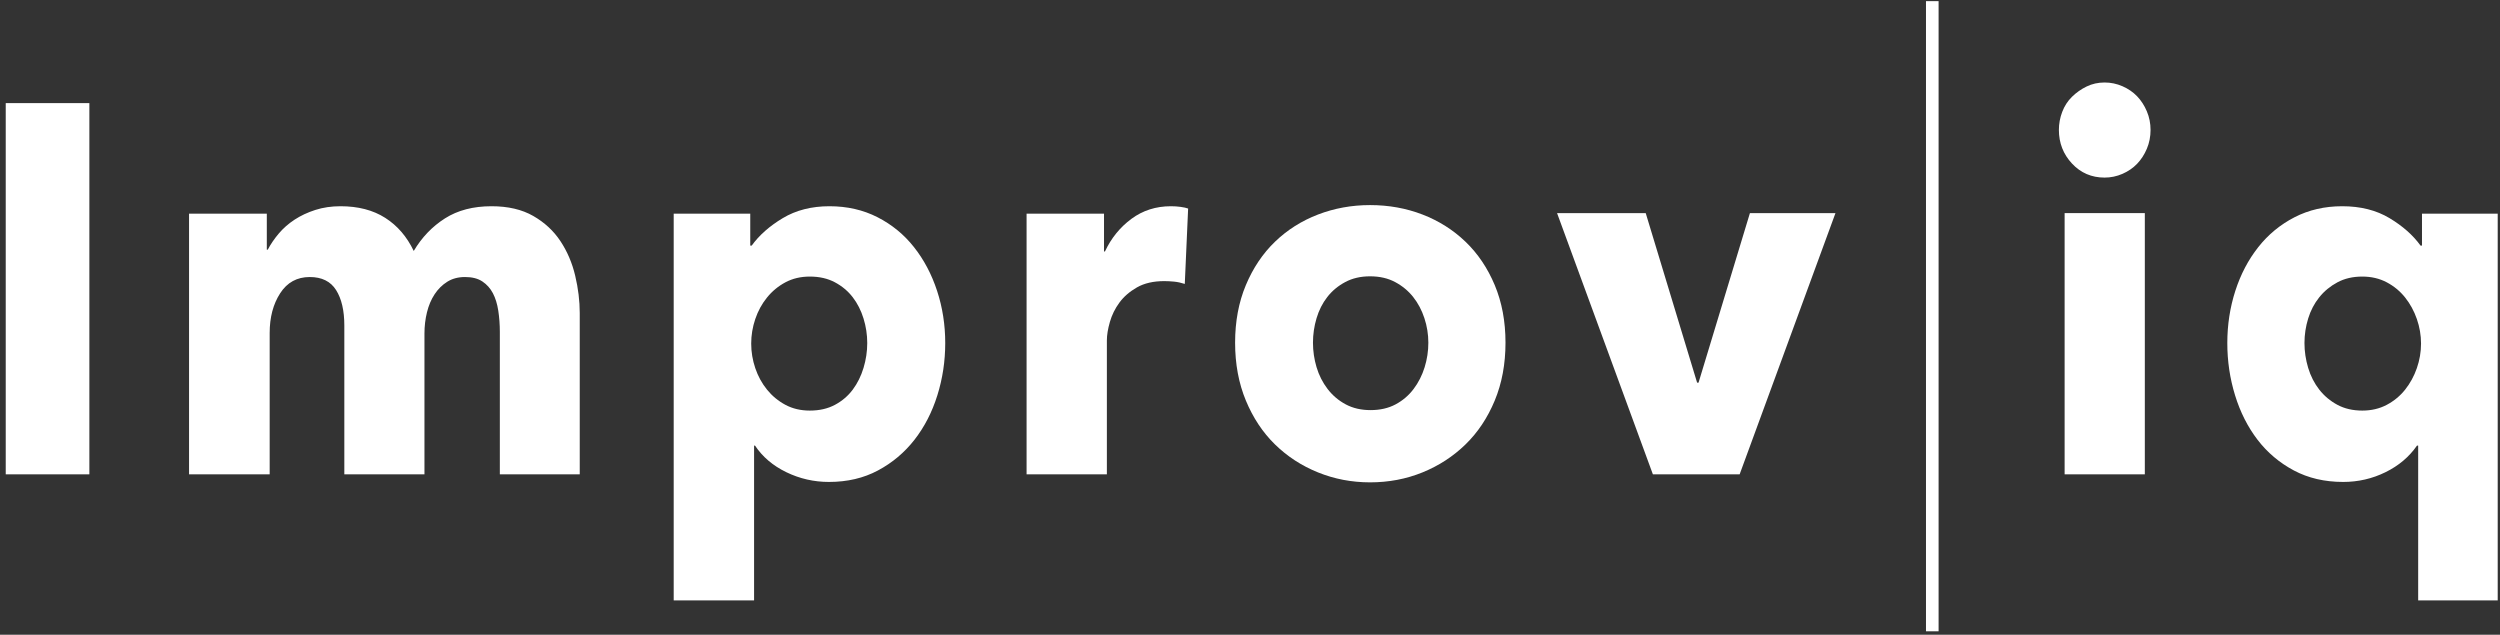
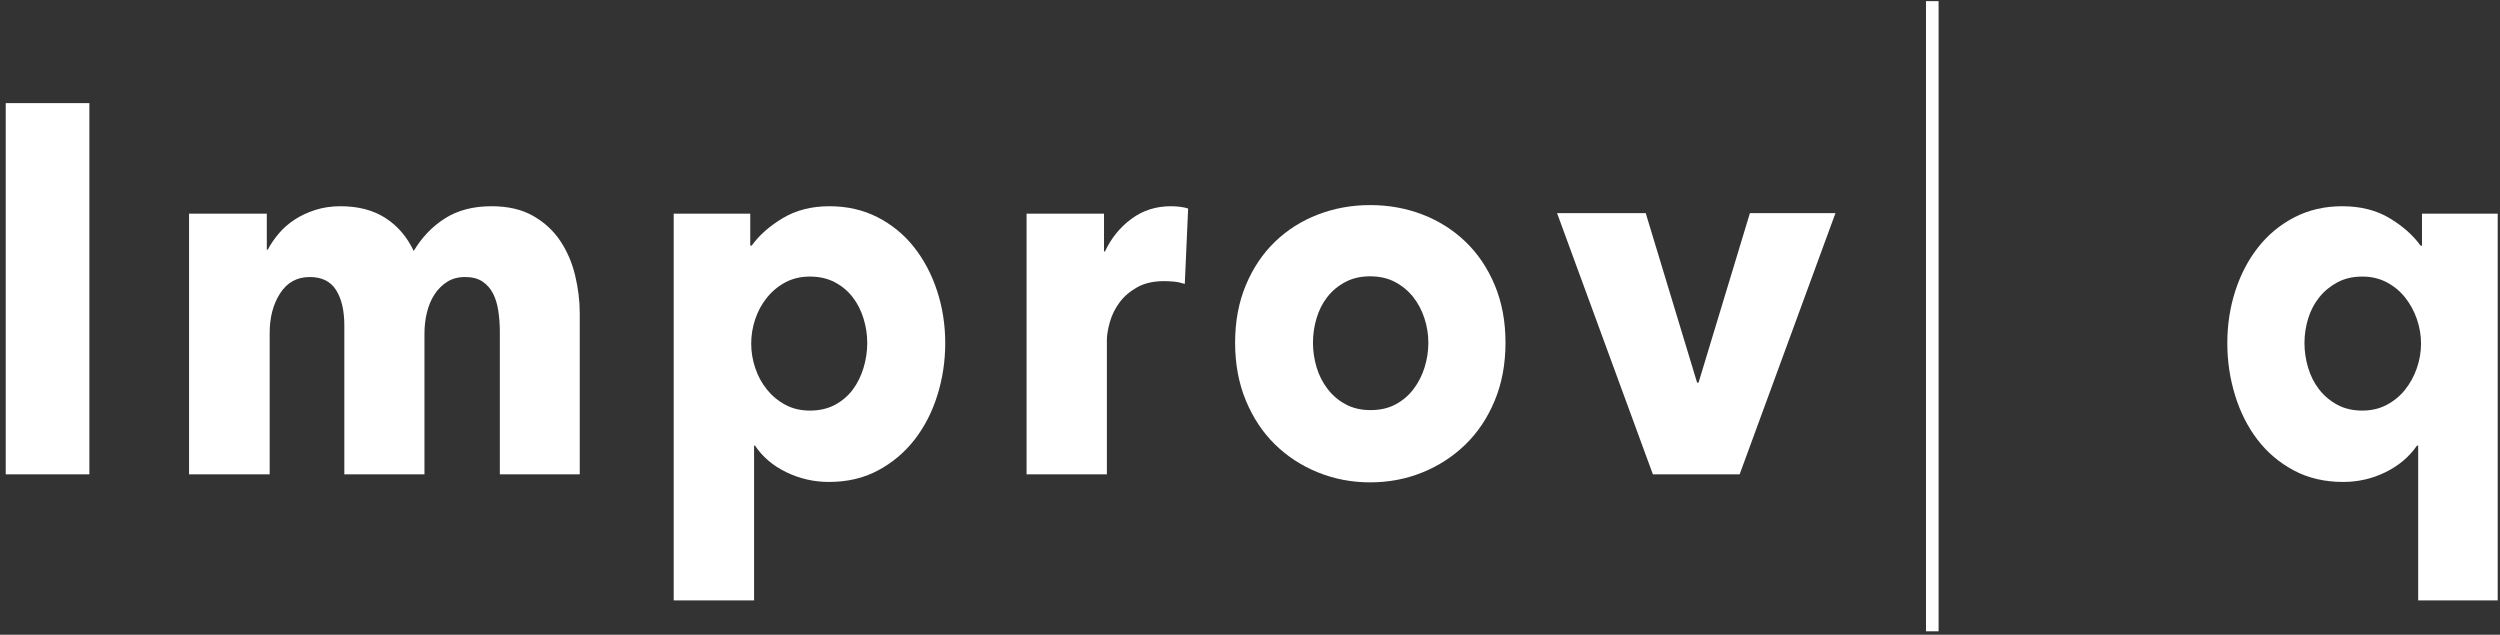
<svg xmlns="http://www.w3.org/2000/svg" width="2182" height="554" xml:space="preserve" overflow="hidden">
  <rect width="100%" height="100%" fill="#333333" stroke="none" />
  <g transform="translate(-1040 -1283)">
    <g>
      <path d="M2721 1284 2732 1284 2732 1834 2721 1834 2721 1284Z" fill="white" fill-rule="evenodd" fill-opacity="1" />
-       <path d="M2876.9 1355C2882.3 1355 2887.49 1356.09 2892.48 1358.26 2897.47 1360.44 2901.73 1363.36 2905.26 1367.03 2908.79 1370.71 2911.63 1375.09 2913.78 1380.19 2915.93 1385.29 2917 1390.69 2917 1396.39 2917 1402.24 2915.93 1407.71 2913.78 1412.81 2911.63 1417.91 2908.79 1422.29 2905.26 1425.97 2901.73 1429.64 2897.47 1432.56 2892.48 1434.74 2887.49 1436.91 2882.3 1438 2876.9 1438 2865.54 1438 2856.05 1433.91 2848.43 1425.74 2840.81 1417.57 2837 1407.78 2837 1396.39 2837 1390.99 2837.97 1385.74 2839.91 1380.64 2841.85 1375.54 2844.69 1371.16 2848.43 1367.48 2852.17 1363.81 2856.43 1360.81 2861.21 1358.49 2865.99 1356.16 2871.22 1355 2876.9 1355Z" fill="white" fill-rule="evenodd" fill-opacity="1" />
+       <path d="M2876.9 1355Z" fill="white" fill-rule="evenodd" fill-opacity="1" />
      <path d="M1045 1373 1118 1373 1118 1697 1045 1697 1045 1373Z" fill="white" fill-rule="evenodd" fill-opacity="1" />
      <path d="M2235.79 1462C2252.05 1462 2267.31 1464.75 2281.55 1470.24 2295.8 1475.74 2308.31 1483.65 2319.08 1493.98 2329.85 1504.3 2338.36 1516.93 2344.62 1531.86 2350.87 1546.79 2354 1563.54 2354 1582.11 2354 1600.68 2350.87 1617.5 2344.62 1632.58 2338.36 1647.66 2329.85 1660.44 2319.08 1670.91 2308.31 1681.38 2295.8 1689.52 2281.55 1695.31 2267.31 1701.1 2252.05 1704 2235.79 1704 2219.81 1704 2204.66 1701.1 2190.34 1695.31 2176.03 1689.52 2163.52 1681.38 2152.82 1670.91 2142.11 1660.44 2133.64 1647.66 2127.38 1632.58 2121.13 1617.5 2118 1600.68 2118 1582.11 2118 1563.54 2121.13 1546.79 2127.38 1531.86 2133.64 1516.93 2142.11 1504.3 2152.82 1493.98 2163.52 1483.65 2176.03 1475.74 2190.34 1470.24 2204.66 1464.75 2219.81 1462 2235.79 1462ZM2235.79 1524.17C2227.59 1524.17 2220.36 1525.84 2214.11 1529.19 2207.85 1532.53 2202.64 1536.87 2198.47 1542.22 2194.3 1547.57 2191.18 1553.73 2189.09 1560.72 2187.01 1567.7 2185.96 1574.83 2185.96 1582.11 2185.96 1589.39 2187.01 1596.52 2189.09 1603.5 2191.18 1610.48 2194.37 1616.8 2198.68 1622.44 2202.99 1628.09 2208.27 1632.58 2214.53 1635.92 2220.78 1639.27 2228.01 1640.94 2236.21 1640.94 2244.55 1640.94 2251.84 1639.27 2258.1 1635.92 2264.35 1632.58 2269.6 1628.09 2273.84 1622.44 2278.08 1616.8 2281.27 1610.48 2283.43 1603.5 2285.58 1596.52 2286.66 1589.39 2286.66 1582.11 2286.66 1574.83 2285.51 1567.7 2283.22 1560.72 2280.93 1553.73 2277.66 1547.57 2273.42 1542.22 2269.18 1536.87 2263.94 1532.53 2257.68 1529.19 2251.43 1525.84 2244.13 1524.17 2235.79 1524.17Z" fill="white" fill-rule="evenodd" fill-opacity="1" />
      <path d="M1337.19 1463C1352.6 1463 1365.61 1466.38 1376.23 1473.15 1386.85 1479.92 1395.14 1489.55 1401.11 1502.04 1408.18 1490.14 1417.27 1480.66 1428.38 1473.6 1439.48 1466.53 1453.01 1463 1468.97 1463 1483.41 1463 1495.55 1465.83 1505.4 1471.48 1515.26 1477.13 1523.17 1484.45 1529.14 1493.45 1535.11 1502.45 1539.41 1512.52 1542.04 1523.68 1544.68 1534.83 1546 1545.68 1546 1556.24L1546 1697 1476.26 1697 1476.26 1572.75C1476.26 1566.36 1475.81 1560.18 1474.91 1554.24 1474 1548.29 1472.44 1543.19 1470.22 1538.96 1468 1534.72 1464.95 1531.3 1461.06 1528.69 1457.18 1526.09 1452.11 1524.79 1445.87 1524.79 1439.9 1524.79 1434.73 1526.17 1430.36 1528.92 1425.98 1531.67 1422.31 1535.31 1419.32 1539.85 1416.34 1544.38 1414.12 1549.63 1412.66 1555.57 1411.2 1561.52 1410.47 1567.69 1410.47 1574.09L1410.47 1697 1340.53 1697 1340.53 1567.17C1340.53 1554.09 1338.13 1543.75 1333.34 1536.17 1328.56 1528.58 1320.89 1524.79 1310.34 1524.79 1299.24 1524.79 1290.63 1529.51 1284.53 1538.96 1278.42 1548.4 1275.37 1559.96 1275.37 1573.64L1275.37 1697 1205 1697 1205 1469.47 1272.87 1469.47 1272.87 1500.92 1273.7 1500.92C1276.2 1496.16 1279.39 1491.48 1283.28 1486.87 1287.16 1482.26 1291.78 1478.21 1297.12 1474.71 1302.46 1471.22 1308.5 1468.39 1315.23 1466.23 1321.96 1464.08 1329.28 1463 1337.19 1463Z" fill="white" fill-rule="evenodd" fill-opacity="1" />
      <path d="M1763.94 1463C1779.39 1463 1793.38 1466.2 1805.91 1472.6 1818.44 1479 1829.05 1487.7 1837.75 1498.72 1846.45 1509.73 1853.17 1522.45 1857.9 1536.89 1862.63 1551.33 1865 1566.51 1865 1582.43 1865 1598.2 1862.7 1613.42 1858.11 1628.08 1853.52 1642.74 1846.87 1655.65 1838.17 1666.81 1829.47 1677.97 1818.85 1686.9 1806.32 1693.6 1793.8 1700.3 1779.53 1703.64 1763.52 1703.64 1750.43 1703.64 1738.04 1700.82 1726.35 1695.16 1714.66 1689.51 1705.54 1681.77 1699 1671.94L1698.16 1671.94 1698.16 1807 1628 1807 1628 1469.47 1694.82 1469.47 1694.82 1497.38 1696.07 1497.38C1702.61 1488.3 1711.66 1480.3 1723.22 1473.38 1734.77 1466.46 1748.34 1463 1763.94 1463ZM1746.81 1524.39C1738.88 1524.39 1731.78 1526.06 1725.51 1529.41 1719.25 1532.76 1713.89 1537.19 1709.44 1542.69 1704.98 1548.2 1701.57 1554.45 1699.2 1561.45 1696.84 1568.44 1695.65 1575.58 1695.65 1582.88 1695.65 1590.17 1696.84 1597.31 1699.2 1604.31 1701.57 1611.3 1704.98 1617.55 1709.44 1623.06 1713.89 1628.56 1719.25 1632.99 1725.51 1636.34 1731.78 1639.69 1738.88 1641.36 1746.81 1641.36 1755.17 1641.36 1762.47 1639.69 1768.74 1636.34 1775 1632.99 1780.19 1628.56 1784.29 1623.06 1788.4 1617.55 1791.53 1611.23 1793.69 1604.08 1795.85 1596.94 1796.93 1589.72 1796.93 1582.43 1796.93 1575.14 1795.85 1567.99 1793.69 1561 1791.53 1554 1788.4 1547.83 1784.29 1542.47 1780.19 1537.11 1775 1532.76 1768.74 1529.41 1762.47 1526.06 1755.17 1524.39 1746.81 1524.39Z" fill="white" fill-rule="evenodd" fill-opacity="1" />
      <path d="M2061.98 1463C2064.9 1463 2067.72 1463.19 2070.43 1463.56 2073.14 1463.93 2075.33 1464.41 2077 1465.01L2074.08 1530.81C2070.88 1529.77 2067.79 1529.1 2064.8 1528.81 2061.81 1528.51 2058.92 1528.36 2056.14 1528.36 2046.69 1528.36 2038.76 1530.18 2032.36 1533.82 2025.97 1537.47 2020.86 1541.89 2017.03 1547.1 2013.21 1552.3 2010.43 1557.95 2008.69 1564.05 2006.95 1570.15 2006.08 1575.5 2006.08 1580.11L2006.08 1697 1936 1697 1936 1469.47 2003.58 1469.47 2003.58 1502.48 2004.41 1502.48C2009.84 1490.88 2017.52 1481.4 2027.46 1474.04 2037.4 1466.68 2048.91 1463 2061.98 1463Z" fill="white" fill-rule="evenodd" fill-opacity="1" />
      <path d="M3084.28 1463C3100.26 1463 3114.02 1466.46 3125.56 1473.38 3137.09 1480.3 3146.13 1488.3 3152.66 1497.38L3153.91 1497.38 3153.91 1469.47 3220 1469.47 3220 1807 3150.58 1807 3150.58 1671.94 3149.53 1671.94C3142.72 1681.77 3133.55 1689.51 3122.01 1695.16 3110.48 1700.82 3098.18 1703.64 3085.11 1703.64 3068.99 1703.64 3054.64 1700.3 3042.06 1693.6 3029.48 1686.9 3018.92 1677.97 3010.37 1666.81 3001.83 1655.65 2995.29 1642.74 2990.78 1628.08 2986.26 1613.42 2984 1598.2 2984 1582.43 2984 1566.51 2986.33 1551.33 2990.98 1536.89 2995.64 1522.45 3002.31 1509.73 3011 1498.72 3019.68 1487.7 3030.25 1479 3042.69 1472.6 3055.13 1466.2 3068.99 1463 3084.28 1463ZM3101.79 1524.39C3093.59 1524.39 3086.36 1526.06 3080.11 1529.41 3073.85 1532.76 3068.57 1537.11 3064.26 1542.47 3059.96 1547.83 3056.72 1554 3054.57 1561 3052.42 1567.99 3051.34 1575.14 3051.34 1582.43 3051.34 1589.72 3052.42 1596.94 3054.57 1604.08 3056.72 1611.23 3059.96 1617.55 3064.26 1623.06 3068.57 1628.56 3073.85 1632.99 3080.11 1636.34 3086.36 1639.69 3093.59 1641.36 3101.79 1641.36 3109.71 1641.36 3116.84 1639.69 3123.16 1636.34 3129.48 1632.99 3134.84 1628.56 3139.21 1623.06 3143.59 1617.55 3147 1611.3 3149.43 1604.31 3151.86 1597.31 3153.08 1590.17 3153.08 1582.88 3153.08 1575.58 3151.86 1568.44 3149.43 1561.45 3147 1554.45 3143.59 1548.2 3139.21 1542.69 3134.84 1537.19 3129.48 1532.76 3123.16 1529.41 3116.84 1526.06 3109.71 1524.39 3101.79 1524.39Z" fill="white" fill-rule="evenodd" fill-opacity="1" />
      <path d="M2399 1469 2476.38 1469 2521.23 1616.98 2522.48 1616.98 2567.33 1469 2642 1469 2558.36 1697 2482.64 1697 2399 1469Z" fill="white" fill-rule="evenodd" fill-opacity="1" />
-       <path d="M2842 1469 2912 1469 2912 1697 2842 1697 2842 1469Z" fill="white" fill-rule="evenodd" fill-opacity="1" />
    </g>
  </g>
</svg>